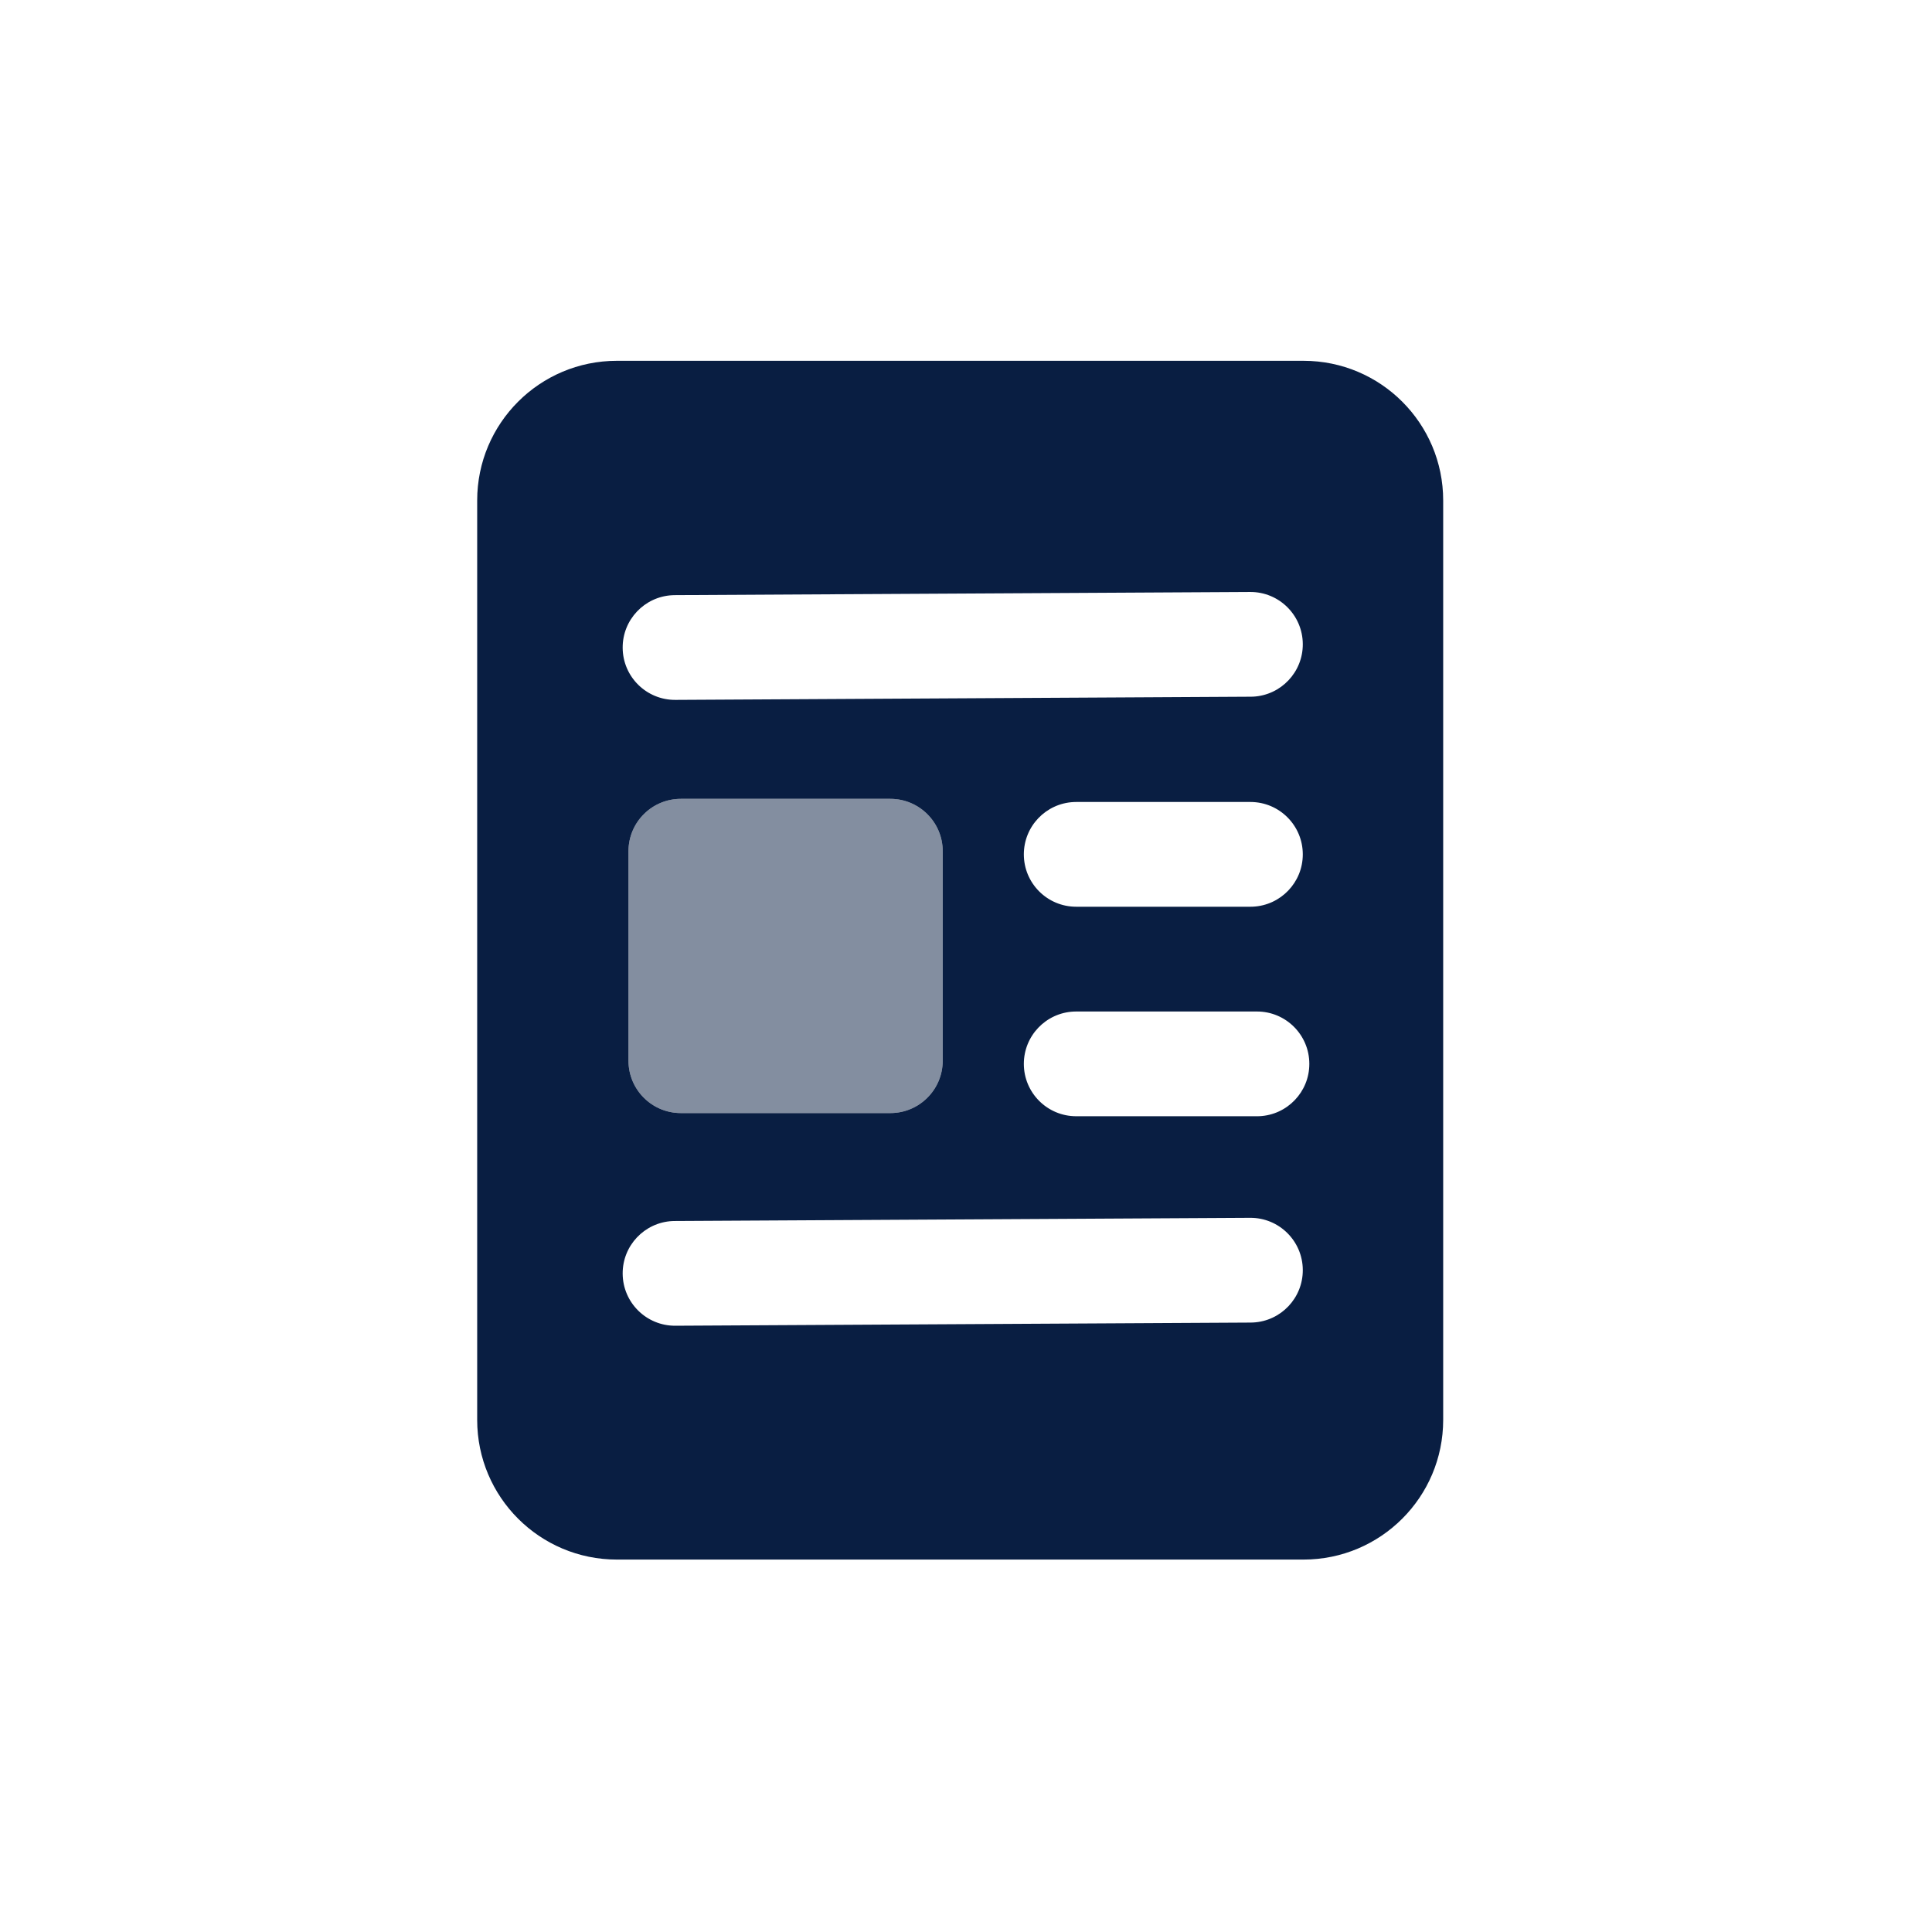
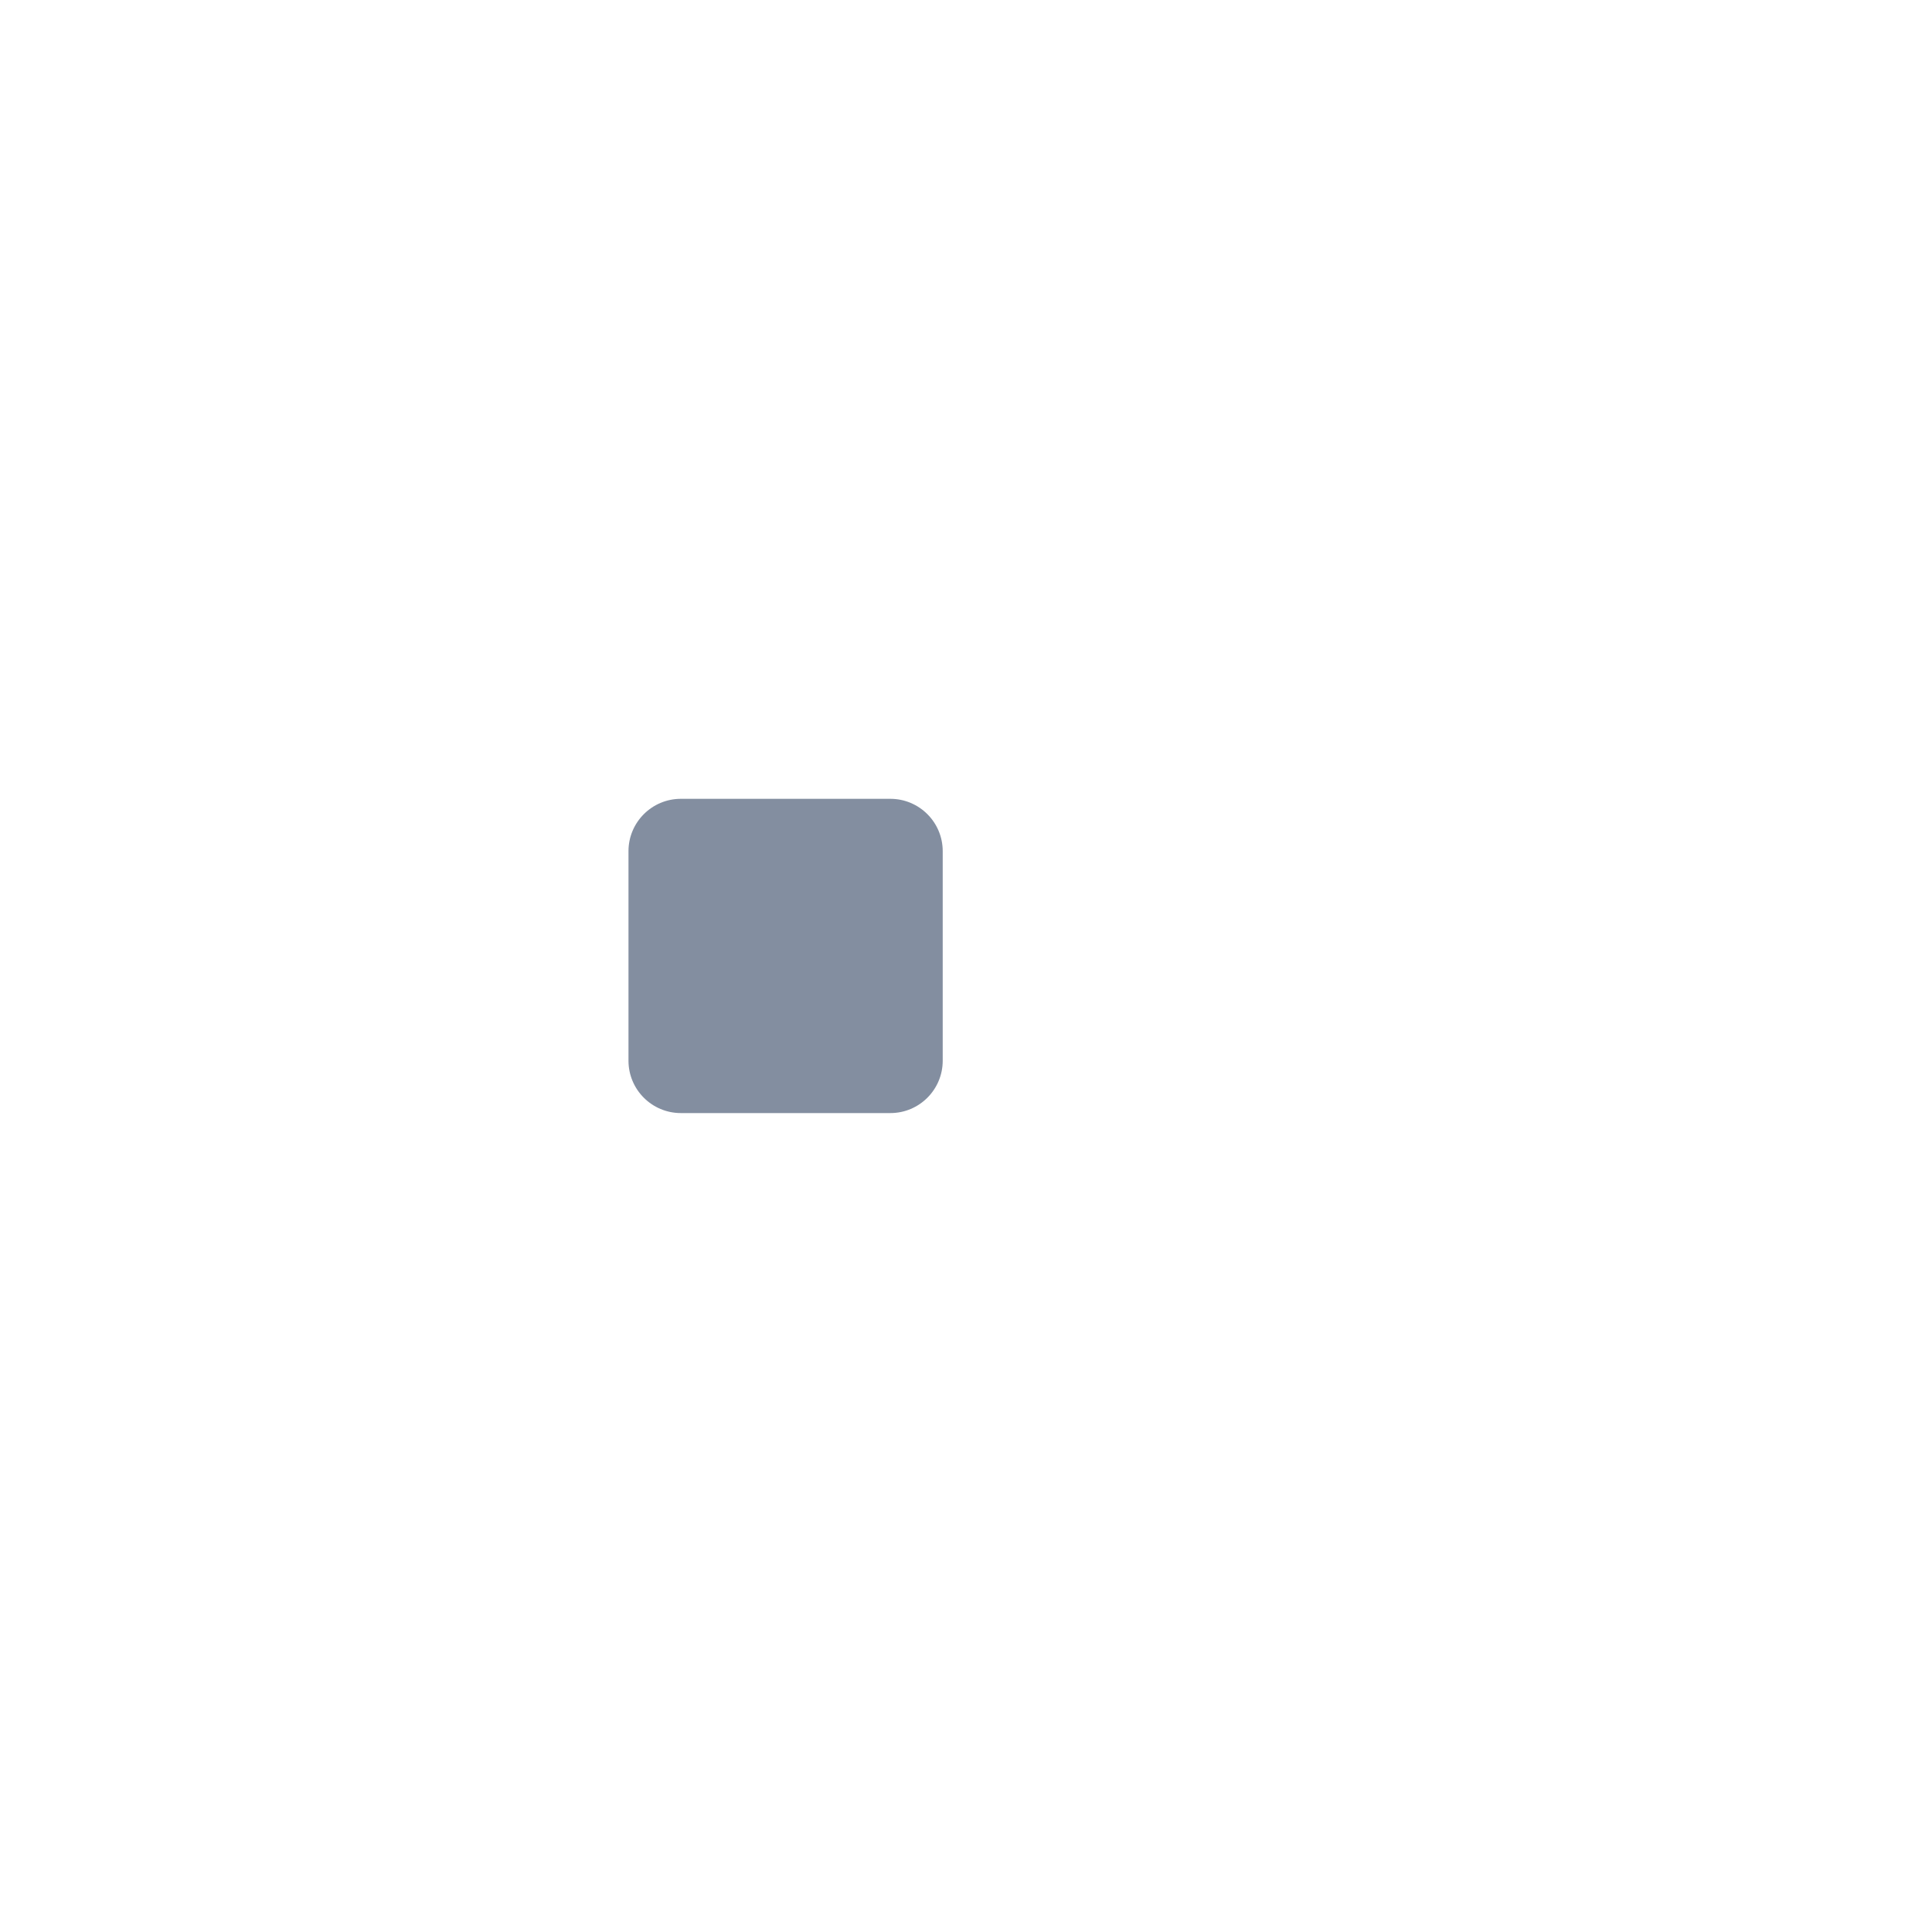
<svg xmlns="http://www.w3.org/2000/svg" width="96" height="96" viewBox="0 0 96 96" fill="none">
  <path opacity="0.5" fill-rule="evenodd" clip-rule="evenodd" d="M31.229 42.296C31.229 40.858 32.394 39.693 33.831 39.693H44.241C45.678 39.693 46.843 40.858 46.843 42.296V52.705C46.843 54.143 45.678 55.308 44.241 55.308H33.831C32.394 55.308 31.229 54.143 31.229 52.705V42.296Z" fill="#091E42" />
-   <path fill-rule="evenodd" clip-rule="evenodd" d="M64.771 77.494C68.604 77.494 71.711 74.387 71.711 70.554V24.867C71.711 21.035 68.604 17.928 64.771 17.928H30.651C26.818 17.928 23.711 21.035 23.711 24.867V70.554C23.711 74.387 26.818 77.494 30.651 77.494H64.771ZM64.735 32.003C64.728 30.565 63.556 29.407 62.119 29.415L33.528 29.572L33.405 29.576C32.025 29.647 30.932 30.793 30.94 32.189C30.948 33.626 32.119 34.785 33.557 34.777L62.147 34.619L62.27 34.616C63.65 34.544 64.743 33.399 64.735 32.003ZM62.133 39.85C63.57 39.85 64.735 41.016 64.735 42.453C64.735 43.849 63.636 44.988 62.255 45.052L62.133 45.055H53.476C52.039 45.055 50.874 43.89 50.874 42.453C50.874 41.057 51.973 39.917 53.354 39.853L53.476 39.85H62.133ZM65.06 52.863C65.06 51.426 63.895 50.261 62.458 50.261H53.476L53.354 50.264C51.973 50.327 50.874 51.467 50.874 52.863C50.874 54.3 52.039 55.465 53.476 55.465H62.458L62.58 55.463C63.961 55.399 65.06 54.259 65.06 52.863ZM62.119 60.513C63.556 60.505 64.728 61.664 64.735 63.101C64.743 64.497 63.65 65.643 62.27 65.714L62.147 65.718L33.557 65.875C32.119 65.883 30.948 64.725 30.94 63.287C30.932 61.891 32.025 60.746 33.405 60.674L33.528 60.671L62.119 60.513ZM33.831 39.694C32.394 39.694 31.229 40.859 31.229 42.296V52.706C31.229 54.143 32.394 55.308 33.831 55.308H44.241C45.678 55.308 46.843 54.143 46.843 52.706V42.296C46.843 40.859 45.678 39.694 44.241 39.694H33.831Z" fill="#091E42" />
</svg>